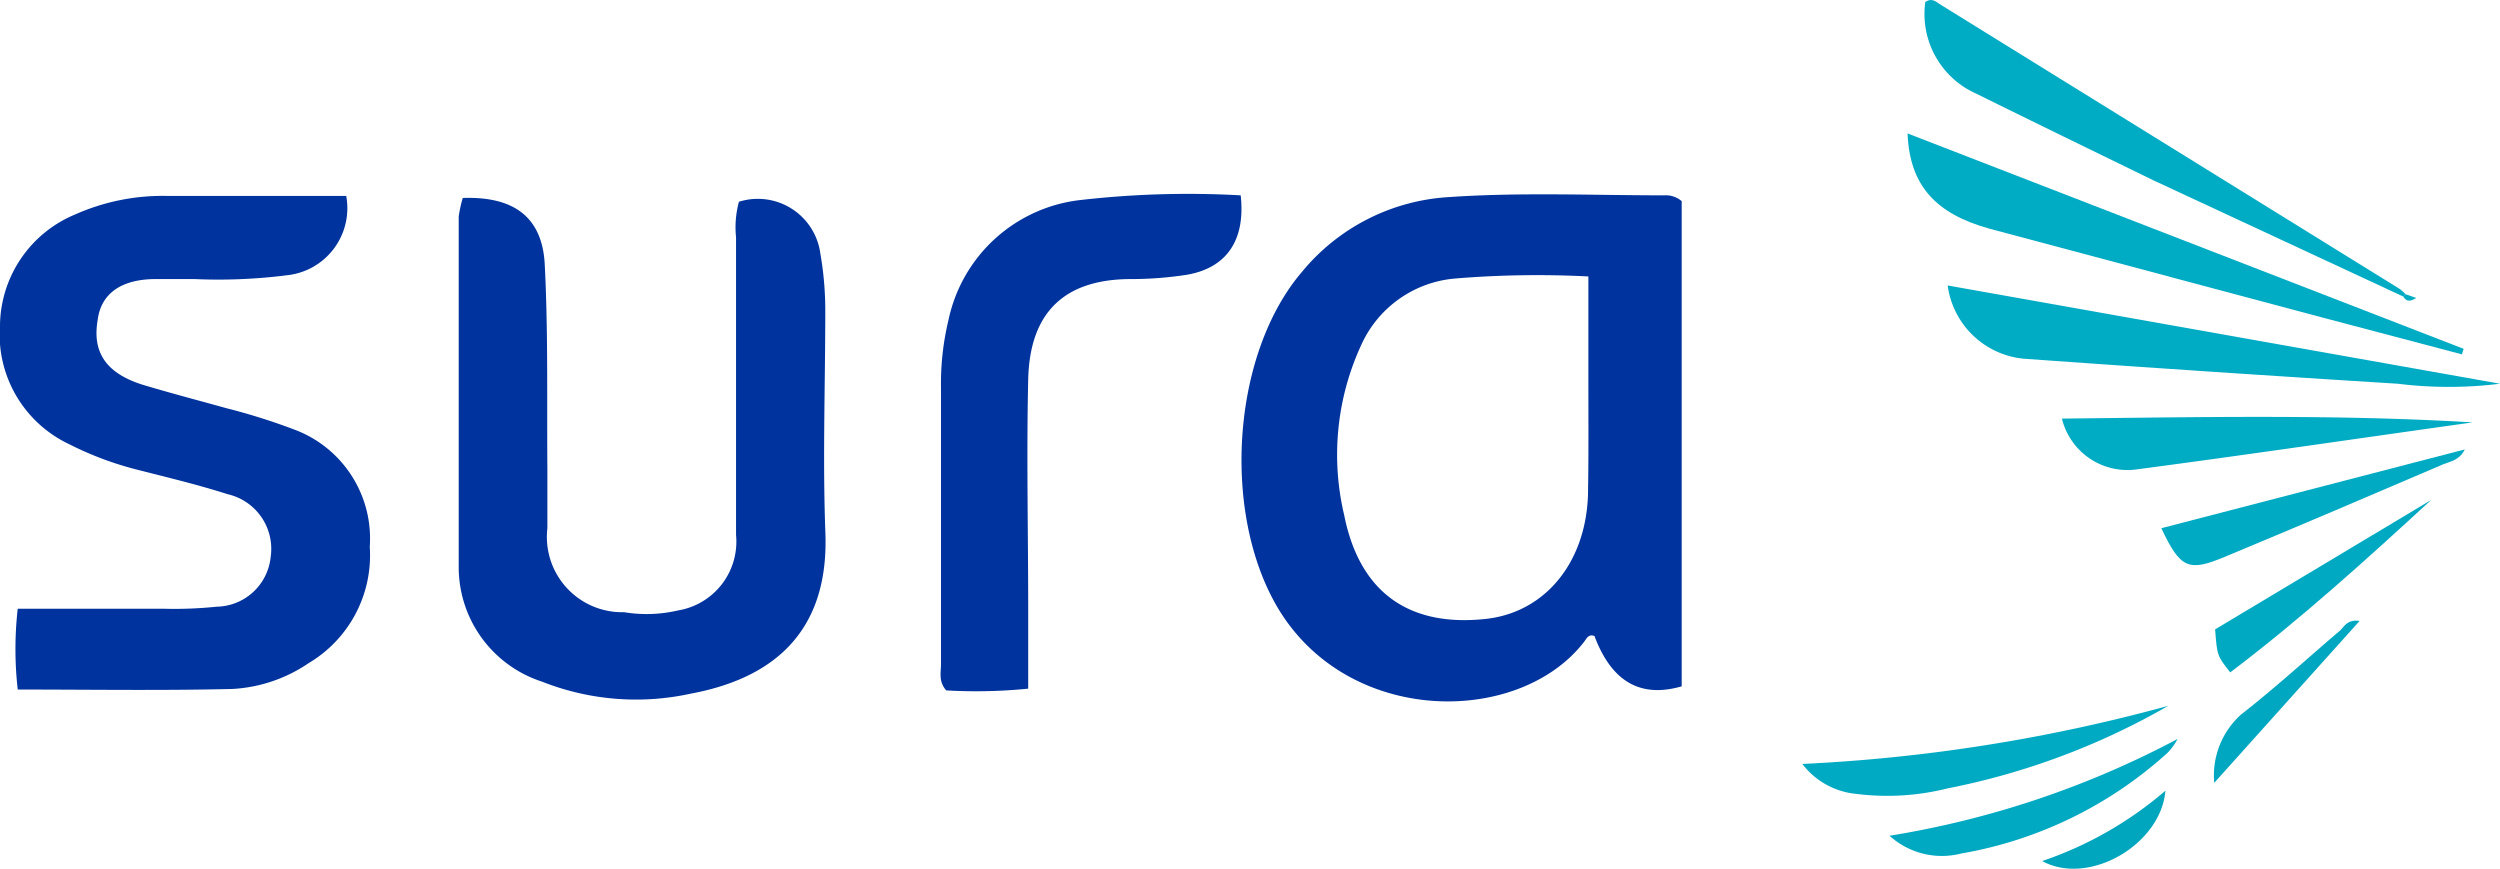
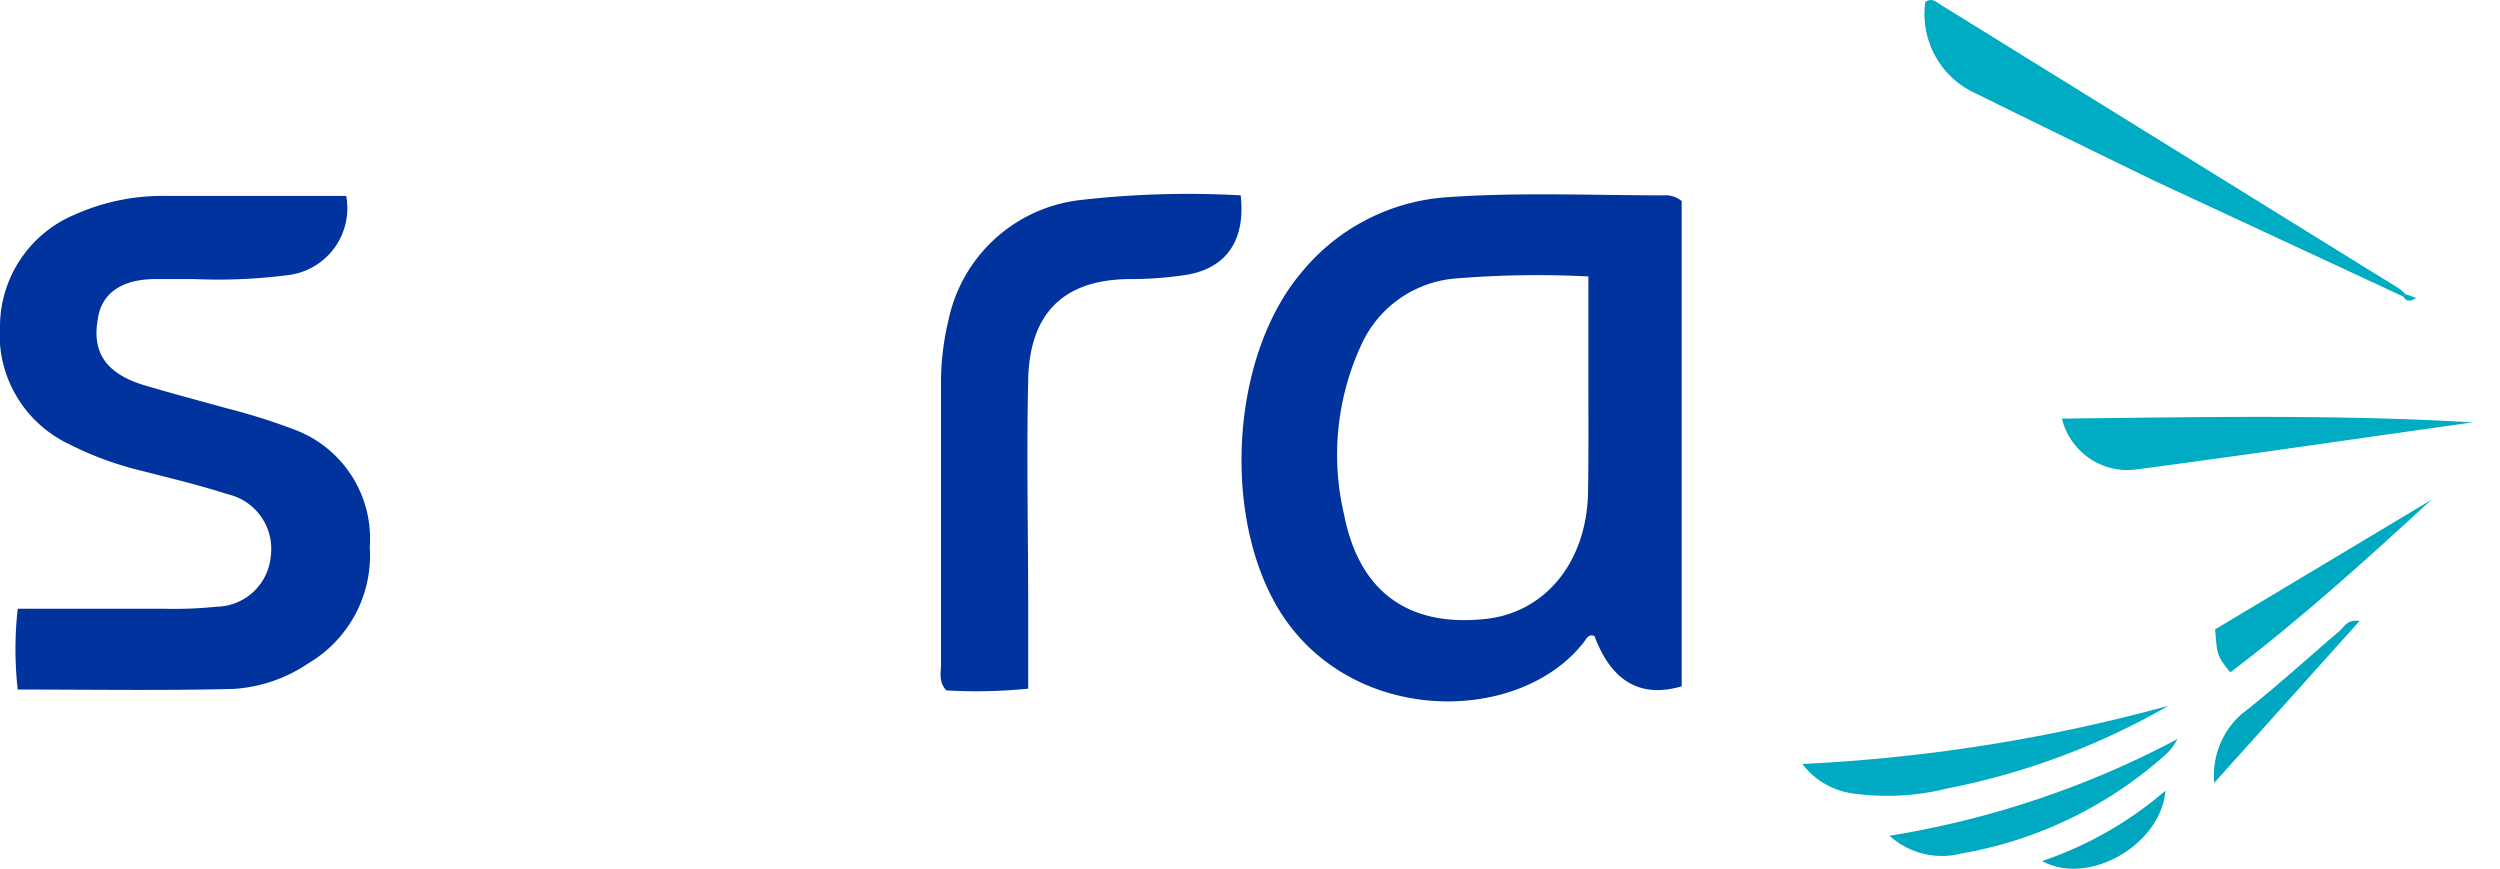
<svg xmlns="http://www.w3.org/2000/svg" viewBox="0 0 86 29.88">
  <defs>
    <style>.cls-1{fill:#00339d;}.cls-2{fill:#00abc4;}.cls-3{fill:#00aac3;}.cls-4{fill:#00aac2;}.cls-5{fill:#00a9c2;}.cls-6{fill:#00a7c0;}.cls-7{fill:#00a6be;}</style>
  </defs>
  <title>Sura</title>
  <g id="Capa_2" data-name="Capa 2">
    <g id="Capa_1-2" data-name="Capa 1">
-       <path class="cls-1" d="M15.92,6.81c1.76-.06,2.74.66,2.82,2.3.12,2.35.07,4.7.09,7.06,0,.67,0,1.35,0,2a2.59,2.59,0,0,0,2.64,2.89A4.75,4.75,0,0,0,23.32,21a2.4,2.4,0,0,0,2-2.6c0-3.41,0-6.83,0-10.24a3.33,3.33,0,0,1,.1-1.22,2.17,2.17,0,0,1,2.8,1.78,11.47,11.47,0,0,1,.17,1.94c0,2.53-.09,5.06,0,7.59.17,3.66-2,5.12-4.62,5.61a8.79,8.79,0,0,1-5.12-.41,4.14,4.14,0,0,1-2.87-4c0-4,0-8,0-12A4.19,4.19,0,0,1,15.92,6.81Z" />
      <path class="cls-1" d="M.61,23.72a12.34,12.34,0,0,1,0-2.78h5a14.17,14.17,0,0,0,1.85-.07,1.9,1.9,0,0,0,1.85-1.7A1.93,1.93,0,0,0,7.83,17c-1-.32-2-.56-3.06-.83a11.26,11.26,0,0,1-2.39-.89A4.17,4.17,0,0,1,0,11.18a4.18,4.18,0,0,1,2.58-3.8,7.4,7.4,0,0,1,3.17-.64c2.06,0,4.11,0,6.16,0A2.32,2.32,0,0,1,9.86,9.47a18.65,18.65,0,0,1-3.17.13c-.44,0-.88,0-1.33,0-1.2,0-1.89.51-2,1.41-.19,1.1.28,1.82,1.53,2.22,1,.3,1.92.54,2.89.81a21.39,21.39,0,0,1,2.43.77,4,4,0,0,1,2.51,4,4.31,4.31,0,0,1-2.1,4A5.15,5.15,0,0,1,8,23.7C5.57,23.76,3.14,23.72.61,23.72Z" />
      <path class="cls-1" d="M42.68,6.72c.17,1.54-.48,2.49-1.84,2.73a12.45,12.45,0,0,1-1.93.15c-2.29,0-3.49,1.14-3.54,3.46-.06,2.62,0,5.24,0,7.86v2.77a18,18,0,0,1-2.82.06c-.27-.31-.18-.61-.18-.9q0-4.76,0-9.53A9.34,9.34,0,0,1,32.63,11a5.24,5.24,0,0,1,4.46-4.11A32.46,32.46,0,0,1,42.68,6.72Z" />
-       <path class="cls-2" d="M65.62,4.59,84.75,12l-.06.19-5-1.32-11.24-3C66.59,7.36,65.69,6.38,65.62,4.59Z" />
      <path class="cls-2" d="M82.67,10.2l-8.6-4C72,5.19,70,4.22,68,3.23A3,3,0,0,1,66.23.07c.23-.16.38,0,.51.08L82.55,9.94a1.71,1.71,0,0,1,.2.18Z" />
-       <path class="cls-2" d="M86,13.2a14.28,14.28,0,0,1-3.52,0q-6.44-.4-12.86-.86A2.92,2.92,0,0,1,67,9.82Z" />
      <path class="cls-2" d="M85.06,14.53c-3.86.54-7.72,1.11-11.58,1.62a2.32,2.32,0,0,1-2.55-1.75C75.67,14.35,80.36,14.25,85.06,14.53Z" />
      <path class="cls-3" d="M62,26.28a57.93,57.93,0,0,0,12.59-2A24.8,24.8,0,0,1,67,27.12a8.51,8.51,0,0,1-3.14.19A2.64,2.64,0,0,1,62,26.28Z" />
-       <path class="cls-4" d="M74.35,18.17l10.44-2.71c-.19.38-.5.41-.74.51-2.5,1.07-5,2.14-7.53,3.19C75.28,19.68,75,19.55,74.35,18.17Z" />
      <path class="cls-5" d="M65,28.75a32,32,0,0,0,9.91-3.33,2.12,2.12,0,0,1-.35.48,14.13,14.13,0,0,1-7.09,3.46A2.68,2.68,0,0,1,65,28.75Z" />
      <path class="cls-5" d="M83.63,17.2c-2.24,2.06-4.49,4.1-6.91,5.93-.45-.57-.45-.57-.52-1.48Z" />
      <path class="cls-6" d="M81.17,21.36l-5,5.57a2.82,2.82,0,0,1,.91-2.34c1.18-.92,2.29-1.94,3.43-2.91C80.65,21.54,80.76,21.3,81.17,21.36Z" />
      <path class="cls-7" d="M70.25,29.62a12.75,12.75,0,0,0,4.24-2.42C74.34,29.05,71.86,30.5,70.25,29.62Z" />
      <path class="cls-2" d="M82.75,10.12l.37.13c-.24.15-.35.11-.45-.05Z" />
      <path class="cls-1" d="M57.25,6.72c-2.47,0-4.94-.11-7.41.06a7.08,7.08,0,0,0-5.05,2.57c-2.38,2.78-2.77,8.13-.91,11.43C46.27,25,52.25,25,54.5,22.07c.08-.11.15-.27.35-.19.59,1.57,1.58,2.14,3,1.73V6.92A.83.83,0,0,0,57.25,6.72Zm-2.62,10.1c0,2.46-1.44,4.24-3.51,4.47-2.64.29-4.35-.9-4.88-3.57a9,9,0,0,1,.59-5.86,3.9,3.9,0,0,1,3.24-2.28,34.33,34.33,0,0,1,4.57-.07v3.43C54.64,14.23,54.65,15.52,54.63,16.82Z" />
    </g>
  </g>
</svg>